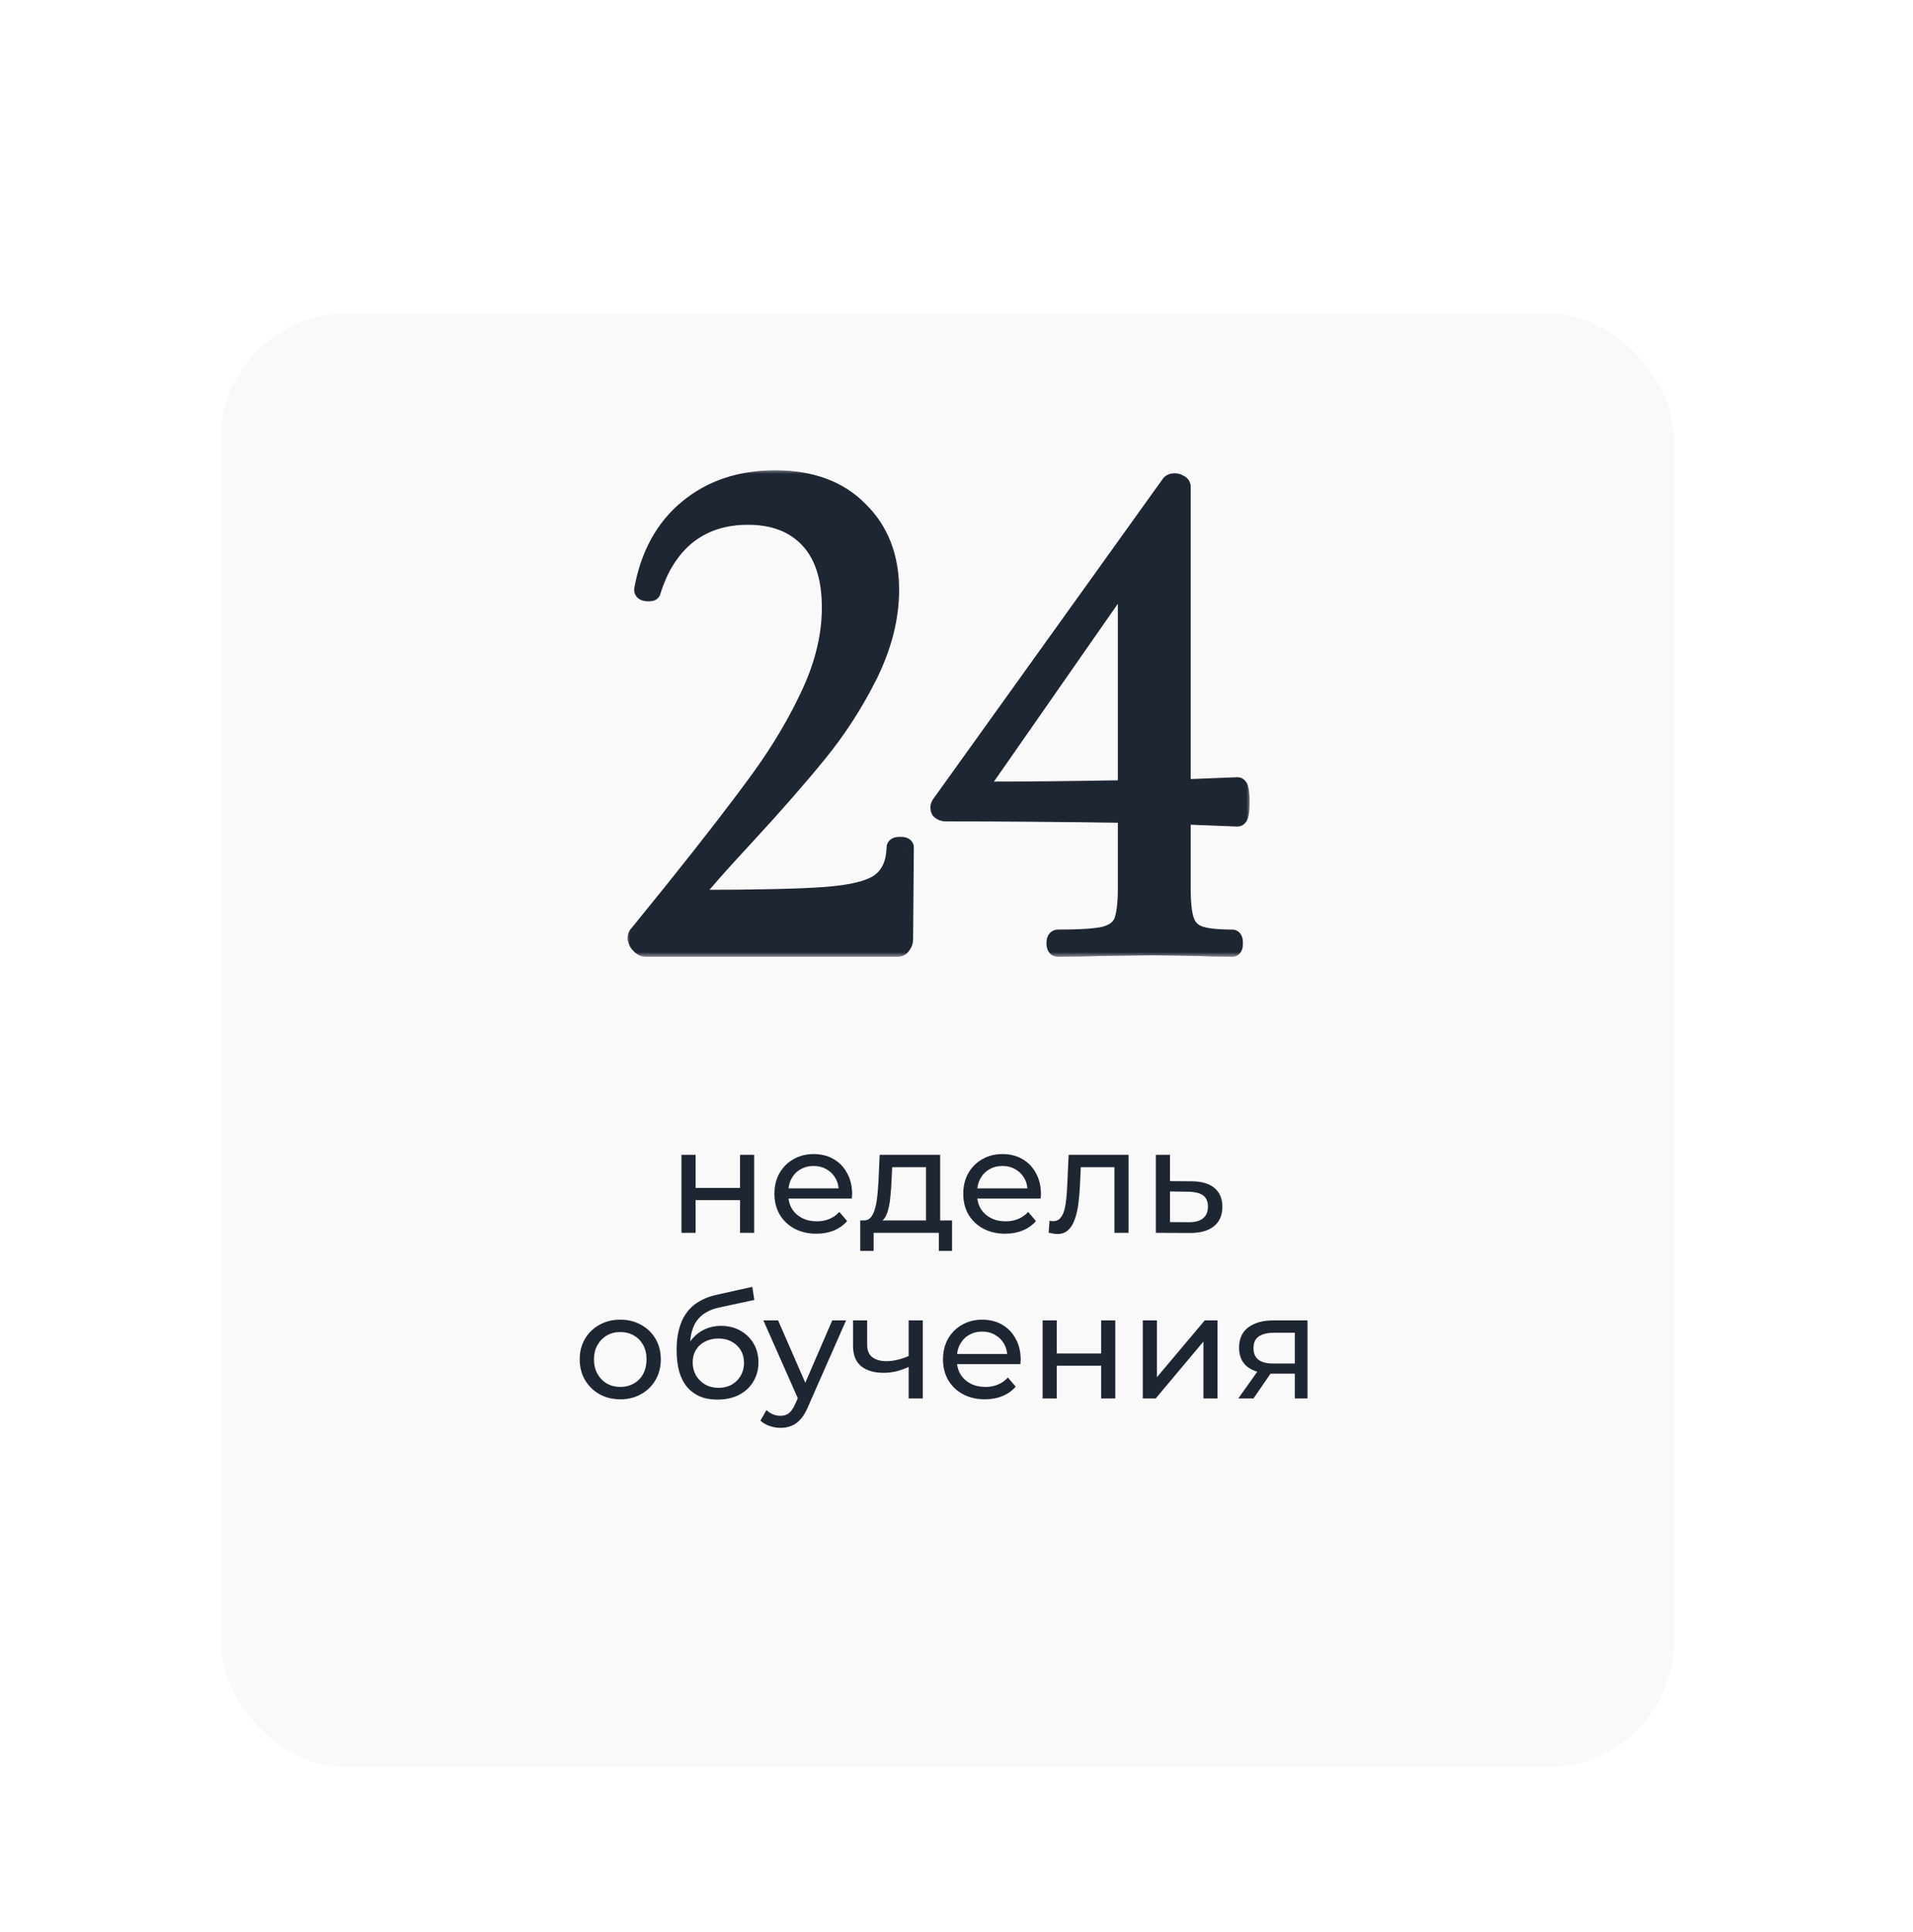
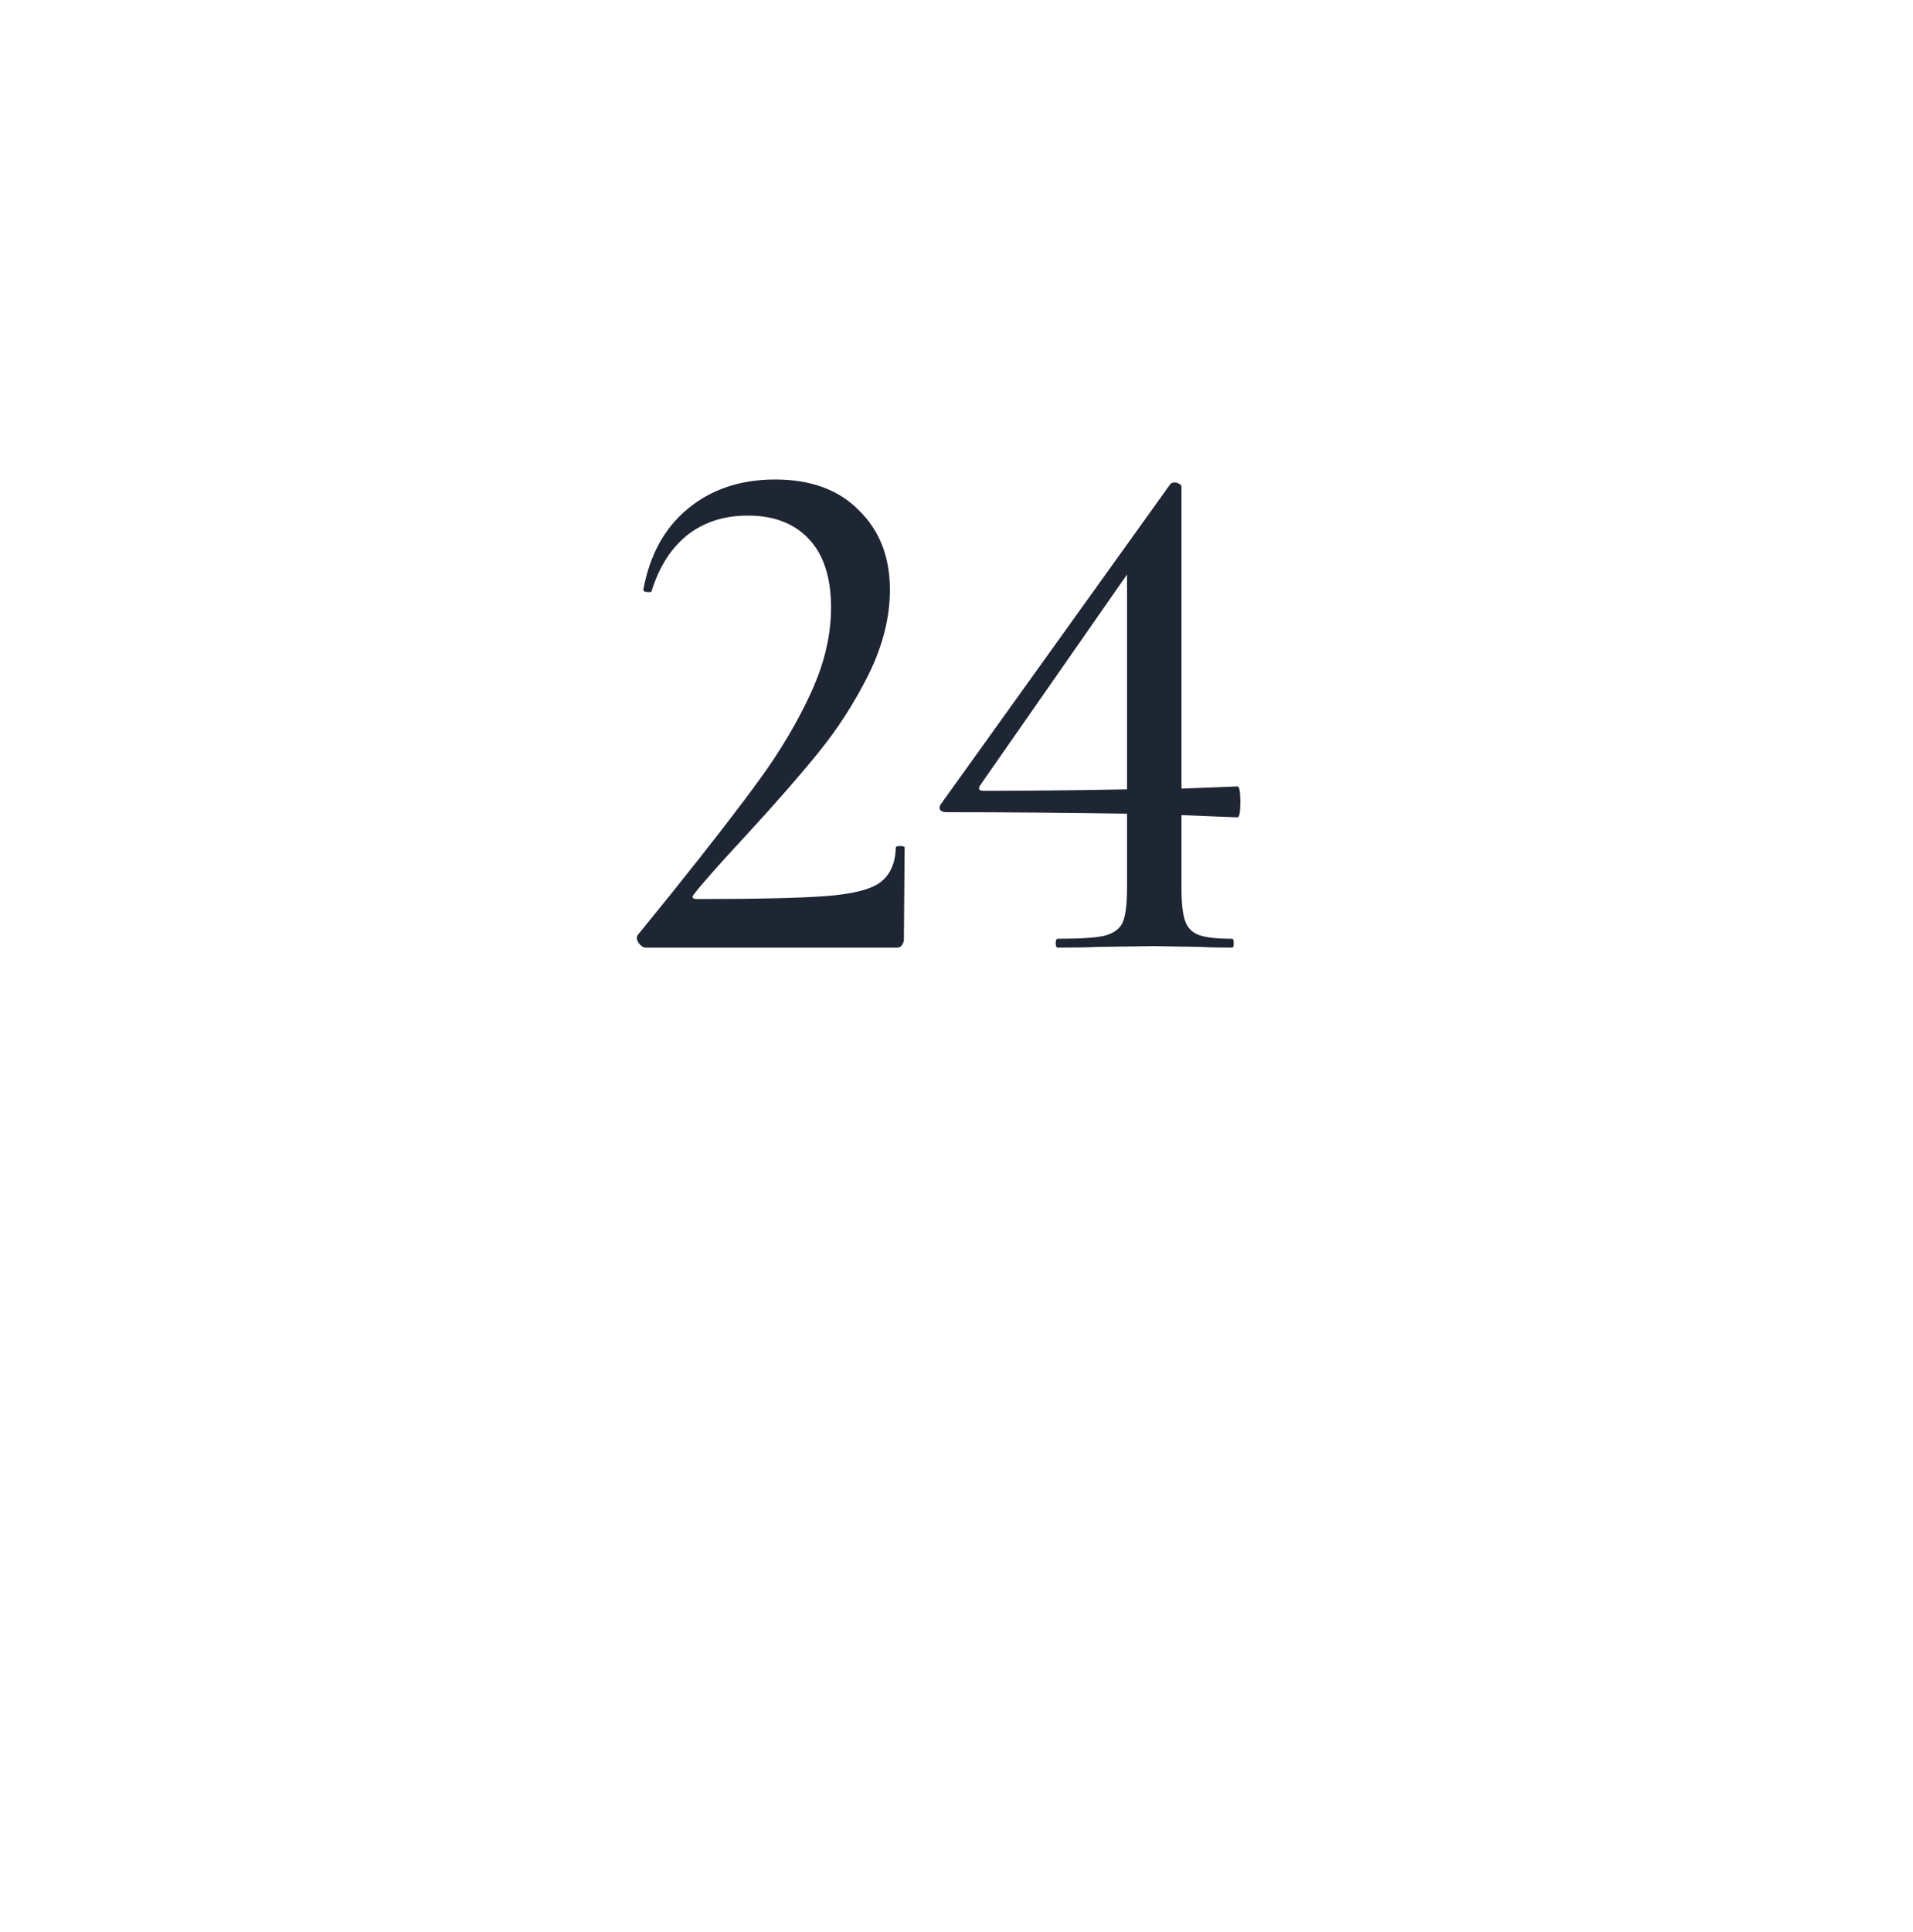
<svg xmlns="http://www.w3.org/2000/svg" width="208" height="210" viewBox="0 0 208 210" fill="none">
  <g filter="url(#filter0_ddd_5908_436)">
-     <rect x="24" y="24" width="158" height="158" rx="13.613" fill="#F9F9F9" />
-   </g>
+     </g>
  <mask id="path-2-outside-1_5908_436" maskUnits="userSpaceOnUse" x="68" y="51" width="68" height="53" fill="black">
    <rect fill="white" x="68" y="51" width="68" height="53" />
-     <path d="M70.2 103C69.933 103 69.667 102.813 69.4 102.44C69.187 102.067 69.187 101.773 69.4 101.56L73.16 96.92C77.267 91.8 80.44 87.693 82.68 84.6C84.92 81.507 86.76 78.387 88.2 75.24C89.64 72.093 90.36 69.027 90.36 66.04C90.36 62.787 89.56 60.307 87.96 58.6C86.36 56.893 84.147 56.04 81.32 56.04C78.707 56.04 76.493 56.76 74.68 58.2C72.92 59.64 71.64 61.667 70.84 64.28C70.84 64.333 70.733 64.36 70.52 64.36C70.093 64.36 69.907 64.253 69.96 64.04C70.653 60.307 72.253 57.4 74.76 55.32C77.32 53.187 80.493 52.12 84.28 52.12C88.173 52.12 91.213 53.24 93.4 55.48C95.64 57.667 96.76 60.547 96.76 64.12C96.76 67.107 95.987 70.173 94.44 73.32C92.893 76.413 91.053 79.267 88.92 81.88C86.84 84.44 84.227 87.427 81.08 90.84C78.307 93.827 76.44 95.933 75.48 97.16C75.16 97.533 75.267 97.72 75.8 97.72C82.307 97.72 86.973 97.613 89.8 97.4C92.627 97.187 94.573 96.707 95.64 95.96C96.76 95.16 97.347 93.88 97.4 92.12C97.4 92.013 97.56 91.96 97.88 91.96C98.2 91.96 98.36 92.013 98.36 92.12L98.28 102.12C98.28 102.333 98.2 102.547 98.04 102.76C97.933 102.92 97.773 103 97.56 103H70.2ZM134.543 85.48C134.756 85.48 134.863 86.04 134.863 87.16C134.863 88.28 134.756 88.84 134.543 88.84L128.463 88.6V96.52C128.463 98.173 128.596 99.373 128.863 100.12C129.13 100.867 129.636 101.373 130.383 101.64C131.13 101.907 132.33 102.04 133.983 102.04C134.09 102.04 134.143 102.2 134.143 102.52C134.143 102.84 134.09 103 133.983 103C132.543 103 131.396 102.973 130.543 102.92L125.423 102.84L119.343 102.92C118.276 102.973 116.836 103 115.023 103C114.863 103 114.783 102.84 114.783 102.52C114.783 102.2 114.863 102.04 115.023 102.04C117.423 102.04 119.103 101.933 120.063 101.72C121.076 101.453 121.743 100.973 122.063 100.28C122.383 99.533 122.543 98.28 122.543 96.52V88.44C115.503 88.333 108.943 88.28 102.863 88.28C102.596 88.28 102.383 88.2 102.223 88.04C102.116 87.827 102.143 87.613 102.303 87.4L127.263 52.6C127.37 52.493 127.53 52.44 127.743 52.44C127.903 52.44 128.063 52.493 128.223 52.6C128.383 52.653 128.463 52.76 128.463 52.92V85.72L134.543 85.48ZM106.943 85.96C111.37 85.96 116.57 85.907 122.543 85.8V62.44L106.543 85.4C106.33 85.773 106.463 85.96 106.943 85.96Z" />
  </mask>
  <path d="M70.2 103C69.933 103 69.667 102.813 69.4 102.44C69.187 102.067 69.187 101.773 69.4 101.56L73.16 96.92C77.267 91.8 80.44 87.693 82.68 84.6C84.92 81.507 86.76 78.387 88.2 75.24C89.64 72.093 90.36 69.027 90.36 66.04C90.36 62.787 89.56 60.307 87.96 58.6C86.36 56.893 84.147 56.04 81.32 56.04C78.707 56.04 76.493 56.76 74.68 58.2C72.92 59.64 71.64 61.667 70.84 64.28C70.84 64.333 70.733 64.36 70.52 64.36C70.093 64.36 69.907 64.253 69.96 64.04C70.653 60.307 72.253 57.4 74.76 55.32C77.32 53.187 80.493 52.12 84.28 52.12C88.173 52.12 91.213 53.24 93.4 55.48C95.64 57.667 96.76 60.547 96.76 64.12C96.76 67.107 95.987 70.173 94.44 73.32C92.893 76.413 91.053 79.267 88.92 81.88C86.84 84.44 84.227 87.427 81.08 90.84C78.307 93.827 76.44 95.933 75.48 97.16C75.16 97.533 75.267 97.72 75.8 97.72C82.307 97.72 86.973 97.613 89.8 97.4C92.627 97.187 94.573 96.707 95.64 95.96C96.76 95.16 97.347 93.88 97.4 92.12C97.4 92.013 97.56 91.96 97.88 91.96C98.2 91.96 98.36 92.013 98.36 92.12L98.28 102.12C98.28 102.333 98.2 102.547 98.04 102.76C97.933 102.92 97.773 103 97.56 103H70.2ZM134.543 85.48C134.756 85.48 134.863 86.04 134.863 87.16C134.863 88.28 134.756 88.84 134.543 88.84L128.463 88.6V96.52C128.463 98.173 128.596 99.373 128.863 100.12C129.13 100.867 129.636 101.373 130.383 101.64C131.13 101.907 132.33 102.04 133.983 102.04C134.09 102.04 134.143 102.2 134.143 102.52C134.143 102.84 134.09 103 133.983 103C132.543 103 131.396 102.973 130.543 102.92L125.423 102.84L119.343 102.92C118.276 102.973 116.836 103 115.023 103C114.863 103 114.783 102.84 114.783 102.52C114.783 102.2 114.863 102.04 115.023 102.04C117.423 102.04 119.103 101.933 120.063 101.72C121.076 101.453 121.743 100.973 122.063 100.28C122.383 99.533 122.543 98.28 122.543 96.52V88.44C115.503 88.333 108.943 88.28 102.863 88.28C102.596 88.28 102.383 88.2 102.223 88.04C102.116 87.827 102.143 87.613 102.303 87.4L127.263 52.6C127.37 52.493 127.53 52.44 127.743 52.44C127.903 52.44 128.063 52.493 128.223 52.6C128.383 52.653 128.463 52.76 128.463 52.92V85.72L134.543 85.48ZM106.943 85.96C111.37 85.96 116.57 85.907 122.543 85.8V62.44L106.543 85.4C106.33 85.773 106.463 85.96 106.943 85.96Z" fill="#1E2533" />
-   <path d="M69.4 102.44L68.532 102.936L68.557 102.98L68.586 103.021L69.4 102.44ZM69.4 101.56L70.107 102.267L70.144 102.23L70.177 102.19L69.4 101.56ZM73.16 96.92L73.937 97.55L73.94 97.546L73.16 96.92ZM82.68 84.6L83.49 85.186L82.68 84.6ZM88.2 75.24L89.109 75.656L88.2 75.24ZM87.96 58.6L88.689 57.916L87.96 58.6ZM74.68 58.2L74.058 57.417L74.052 57.421L74.047 57.426L74.68 58.2ZM70.84 64.28L69.884 63.987L69.84 64.13V64.28H70.84ZM69.96 64.04L70.93 64.282L70.938 64.253L70.943 64.223L69.96 64.04ZM74.76 55.32L75.399 56.09L75.4 56.088L74.76 55.32ZM93.4 55.48L92.684 56.178L92.693 56.187L92.701 56.196L93.4 55.48ZM94.44 73.32L95.334 73.767L95.338 73.761L94.44 73.32ZM88.92 81.88L88.145 81.248L88.144 81.249L88.92 81.88ZM81.08 90.84L81.813 91.52L81.815 91.518L81.08 90.84ZM75.48 97.16L76.239 97.811L76.254 97.794L76.267 97.776L75.48 97.16ZM89.8 97.4L89.875 98.397L89.8 97.4ZM95.64 95.96L96.213 96.779L96.221 96.774L95.64 95.96ZM97.4 92.12L98.4 92.15L98.4 92.135V92.12H97.4ZM98.36 92.12L99.36 92.128V92.12H98.36ZM98.28 102.12L97.28 102.112V102.12H98.28ZM98.04 102.76L97.24 102.16L97.223 102.182L97.208 102.205L98.04 102.76ZM70.2 102C70.252 102 70.297 102.01 70.33 102.021C70.362 102.032 70.376 102.043 70.374 102.041C70.37 102.038 70.353 102.026 70.324 101.995C70.295 101.965 70.258 101.921 70.214 101.859L68.586 103.021C68.907 103.471 69.435 104 70.2 104V102ZM70.268 101.944C70.21 101.843 70.24 101.85 70.24 101.94C70.24 101.991 70.23 102.055 70.202 102.123C70.173 102.19 70.136 102.238 70.107 102.267L68.693 100.853C68.405 101.141 68.24 101.52 68.24 101.94C68.24 102.323 68.376 102.664 68.532 102.936L70.268 101.944ZM70.177 102.19L73.937 97.55L72.383 96.29L68.623 100.93L70.177 102.19ZM73.94 97.546C78.051 92.421 81.236 88.299 83.49 85.186L81.87 84.013C79.644 87.087 76.483 91.18 72.38 96.294L73.94 97.546ZM83.49 85.186C85.765 82.045 87.639 78.868 89.109 75.656L87.291 74.824C85.881 77.905 84.075 80.968 81.87 84.013L83.49 85.186ZM89.109 75.656C90.6 72.4 91.36 69.191 91.36 66.04H89.36C89.36 68.862 88.68 71.787 87.291 74.824L89.109 75.656ZM91.36 66.04C91.36 62.633 90.521 59.87 88.689 57.916L87.231 59.284C88.599 60.743 89.36 62.941 89.36 66.04H91.36ZM88.689 57.916C86.862 55.967 84.361 55.04 81.32 55.04V57.04C83.932 57.04 85.858 57.82 87.231 59.284L88.689 57.916ZM81.32 55.04C78.511 55.04 76.071 55.819 74.058 57.417L75.302 58.983C76.916 57.702 78.902 57.04 81.32 57.04V55.04ZM74.047 57.426C72.105 59.014 70.73 61.224 69.884 63.987L71.796 64.573C72.55 62.109 73.735 60.266 75.313 58.974L74.047 57.426ZM69.84 64.28C69.84 63.901 70.051 63.642 70.22 63.515C70.361 63.41 70.488 63.377 70.517 63.37C70.587 63.353 70.606 63.36 70.52 63.36V65.36C70.647 65.36 70.827 65.354 71.002 65.31C71.085 65.29 71.253 65.24 71.42 65.115C71.615 64.969 71.84 64.686 71.84 64.28H69.84ZM70.52 63.36C70.487 63.36 70.462 63.359 70.444 63.358C70.435 63.357 70.428 63.356 70.423 63.356C70.418 63.355 70.416 63.355 70.416 63.355C70.416 63.355 70.419 63.355 70.425 63.357C70.43 63.358 70.439 63.36 70.45 63.364C70.471 63.371 70.509 63.385 70.556 63.412C70.654 63.468 70.801 63.587 70.888 63.795C70.974 64.002 70.955 64.184 70.93 64.282L68.99 63.797C68.939 64.003 68.923 64.278 69.042 64.565C69.162 64.853 69.372 65.039 69.564 65.148C69.896 65.338 70.273 65.36 70.52 65.36V63.36ZM70.943 64.223C71.601 60.679 73.101 57.996 75.399 56.09L74.121 54.55C71.406 56.804 69.705 59.934 68.977 63.857L70.943 64.223ZM75.4 56.088C77.756 54.125 80.694 53.12 84.28 53.12V51.12C80.293 51.12 76.884 52.248 74.12 54.552L75.4 56.088ZM84.28 53.12C87.974 53.12 90.73 54.176 92.684 56.178L94.116 54.782C91.697 52.304 88.373 51.12 84.28 51.12V53.12ZM92.701 56.196C94.721 58.167 95.76 60.775 95.76 64.12H97.76C97.76 60.319 96.559 57.166 94.099 54.764L92.701 56.196ZM95.76 64.12C95.76 66.929 95.033 69.846 93.543 72.879L95.338 73.761C96.94 70.501 97.76 67.284 97.76 64.12H95.76ZM93.546 72.873C92.031 75.902 90.231 78.693 88.145 81.248L89.695 82.512C91.876 79.841 93.756 76.925 95.334 73.767L93.546 72.873ZM88.144 81.249C86.081 83.788 83.483 86.758 80.345 90.162L81.815 91.518C84.971 88.095 87.599 85.092 89.696 82.511L88.144 81.249ZM80.347 90.159C77.576 93.144 75.682 95.279 74.692 96.544L76.267 97.776C77.198 96.587 79.038 94.509 81.813 91.52L80.347 90.159ZM74.721 96.509C74.608 96.641 74.471 96.825 74.385 97.049C74.296 97.283 74.225 97.679 74.452 98.076C74.662 98.445 75.004 98.588 75.2 98.645C75.409 98.706 75.621 98.72 75.8 98.72V96.72C75.712 96.72 75.711 96.711 75.76 96.725C75.796 96.736 76.031 96.809 76.188 97.084C76.362 97.388 76.29 97.667 76.254 97.761C76.222 97.846 76.192 97.865 76.239 97.811L74.721 96.509ZM75.8 98.72C82.308 98.72 87.008 98.614 89.875 98.397L89.725 96.403C86.939 96.613 82.305 96.72 75.8 96.72V98.72ZM89.875 98.397C92.716 98.183 94.906 97.694 96.213 96.779L95.067 95.141C94.24 95.719 92.537 96.191 89.725 96.403L89.875 98.397ZM96.221 96.774C97.664 95.743 98.34 94.127 98.4 92.15L96.4 92.09C96.354 93.633 95.856 94.577 95.059 95.146L96.221 96.774ZM98.4 92.12C98.4 92.376 98.292 92.602 98.137 92.757C98.007 92.888 97.877 92.935 97.836 92.949C97.76 92.974 97.749 92.96 97.88 92.96V90.96C97.691 90.96 97.44 90.972 97.204 91.051C96.993 91.121 96.4 91.402 96.4 92.12H98.4ZM97.88 92.96C98.011 92.96 98 92.974 97.924 92.949C97.883 92.935 97.753 92.888 97.623 92.757C97.468 92.602 97.36 92.376 97.36 92.12H99.36C99.36 91.402 98.767 91.121 98.556 91.051C98.32 90.972 98.069 90.96 97.88 90.96V92.96ZM97.36 92.112L97.28 102.112L99.28 102.128L99.36 92.128L97.36 92.112ZM97.28 102.12C97.28 102.11 97.281 102.102 97.282 102.096C97.283 102.089 97.284 102.087 97.284 102.089C97.282 102.093 97.272 102.117 97.24 102.16L98.84 103.36C99.097 103.018 99.28 102.599 99.28 102.12H97.28ZM97.208 102.205C97.244 102.152 97.305 102.089 97.393 102.046C97.476 102.004 97.541 102 97.56 102V104C98.065 104 98.557 103.787 98.872 103.315L97.208 102.205ZM97.56 102H70.2V104H97.56V102ZM134.543 85.48V84.48H134.523L134.504 84.481L134.543 85.48ZM134.543 88.84L134.504 89.839L134.523 89.84H134.543V88.84ZM128.463 88.6L128.503 87.601L127.463 87.56V88.6H128.463ZM128.863 100.12L127.921 100.456H127.921L128.863 100.12ZM130.543 102.92L130.606 101.922L130.582 101.92L130.559 101.92L130.543 102.92ZM125.423 102.84L125.439 101.84L125.424 101.84L125.41 101.84L125.423 102.84ZM119.343 102.92L119.33 101.92L119.312 101.92L119.293 101.921L119.343 102.92ZM120.063 101.72L120.28 102.696L120.299 102.692L120.318 102.687L120.063 101.72ZM122.063 100.28L122.971 100.699L122.977 100.687L122.982 100.674L122.063 100.28ZM122.543 88.44H123.543V87.455L122.558 87.44L122.543 88.44ZM102.223 88.04L101.329 88.487L101.401 88.632L101.516 88.747L102.223 88.04ZM102.303 87.4L103.103 88L103.11 87.992L103.116 87.983L102.303 87.4ZM127.263 52.6L126.556 51.893L126.498 51.951L126.451 52.017L127.263 52.6ZM128.223 52.6L127.668 53.432L127.78 53.506L127.907 53.549L128.223 52.6ZM128.463 85.72H127.463V86.76L128.503 86.719L128.463 85.72ZM122.543 85.8L122.561 86.8L123.543 86.782V85.8H122.543ZM122.543 62.44H123.543V59.256L121.723 61.868L122.543 62.44ZM106.543 85.4L105.723 84.828L105.697 84.865L105.675 84.904L106.543 85.4ZM134.543 86.48C134.075 86.48 133.854 86.15 133.815 86.081C133.773 86.008 133.781 85.986 133.801 86.087C133.836 86.272 133.863 86.615 133.863 87.16H135.863C135.863 86.585 135.837 86.088 135.765 85.713C135.731 85.534 135.673 85.302 135.551 85.089C135.432 84.88 135.118 84.48 134.543 84.48V86.48ZM133.863 87.16C133.863 87.705 133.836 88.048 133.801 88.233C133.781 88.334 133.773 88.312 133.815 88.239C133.854 88.17 134.075 87.84 134.543 87.84V89.84C135.118 89.84 135.432 89.44 135.551 89.231C135.673 89.018 135.731 88.786 135.765 88.607C135.837 88.232 135.863 87.735 135.863 87.16H133.863ZM134.583 87.841L128.503 87.601L128.424 89.599L134.504 89.839L134.583 87.841ZM127.463 88.6V96.52H129.463V88.6H127.463ZM127.463 96.52C127.463 98.191 127.593 99.538 127.921 100.456L129.805 99.784C129.6 99.209 129.463 98.156 129.463 96.52H127.463ZM127.921 100.456C128.289 101.485 129.018 102.214 130.047 102.582L130.719 100.698C130.255 100.532 129.971 100.248 129.805 99.784L127.921 100.456ZM130.047 102.582C130.965 102.91 132.312 103.04 133.983 103.04V101.04C132.348 101.04 131.294 100.904 130.719 100.698L130.047 102.582ZM133.983 103.04C133.727 103.04 133.501 102.932 133.346 102.777C133.216 102.647 133.168 102.517 133.154 102.476C133.129 102.4 133.143 102.389 133.143 102.52H135.143C135.143 102.331 135.131 102.08 135.052 101.844C134.982 101.633 134.701 101.04 133.983 101.04V103.04ZM133.143 102.52C133.143 102.651 133.129 102.64 133.154 102.564C133.168 102.523 133.216 102.393 133.346 102.263C133.501 102.108 133.727 102 133.983 102V104C134.701 104 134.982 103.407 135.052 103.196C135.131 102.96 135.143 102.709 135.143 102.52H133.143ZM133.983 102C132.552 102 131.429 101.973 130.606 101.922L130.481 103.918C131.364 103.973 132.534 104 133.983 104V102ZM130.559 101.92L125.439 101.84L125.408 103.84L130.528 103.92L130.559 101.92ZM125.41 101.84L119.33 101.92L119.356 103.92L125.436 103.84L125.41 101.84ZM119.293 101.921C118.251 101.973 116.83 102 115.023 102V104C116.843 104 118.302 103.973 119.393 103.919L119.293 101.921ZM115.023 102C115.158 102 115.321 102.037 115.473 102.138C115.619 102.235 115.698 102.354 115.738 102.433C115.802 102.562 115.783 102.629 115.783 102.52H113.783C113.783 102.731 113.804 103.038 113.949 103.327C114.028 103.486 114.158 103.665 114.363 103.802C114.575 103.943 114.808 104 115.023 104V102ZM115.783 102.52C115.783 102.411 115.802 102.478 115.738 102.607C115.698 102.686 115.619 102.805 115.473 102.902C115.321 103.003 115.158 103.04 115.023 103.04V101.04C114.808 101.04 114.575 101.097 114.363 101.238C114.158 101.375 114.028 101.554 113.949 101.713C113.804 102.002 113.783 102.309 113.783 102.52H115.783ZM115.023 103.04C117.422 103.04 119.201 102.936 120.28 102.696L119.846 100.744C119.005 100.931 117.425 101.04 115.023 101.04V103.04ZM120.318 102.687C121.506 102.374 122.484 101.754 122.971 100.699L121.155 99.861C121.002 100.192 120.647 100.532 119.809 100.753L120.318 102.687ZM122.982 100.674C123.389 99.726 123.543 98.294 123.543 96.52H121.543C121.543 98.266 121.378 99.341 121.144 99.886L122.982 100.674ZM123.543 96.52V88.44H121.543V96.52H123.543ZM122.558 87.44C115.514 87.333 108.949 87.28 102.863 87.28V89.28C108.937 89.28 115.492 89.333 122.528 89.44L122.558 87.44ZM102.863 87.28C102.83 87.28 102.831 87.275 102.854 87.284C102.866 87.288 102.879 87.294 102.894 87.304C102.908 87.313 102.921 87.323 102.93 87.333L101.516 88.747C101.897 89.128 102.382 89.28 102.863 89.28V87.28ZM103.118 87.593C103.142 87.643 103.169 87.734 103.155 87.844C103.149 87.894 103.136 87.933 103.124 87.961C103.118 87.974 103.113 87.984 103.109 87.99C103.107 87.994 103.106 87.996 103.105 87.998C103.104 87.999 103.104 87.999 103.104 87.999C103.103 88 103.103 88 103.103 88C103.103 88 103.103 88 103.103 88C103.103 88 103.103 88 103.103 88C103.103 88 103.103 88 103.103 88L101.503 86.8C101.344 87.013 101.21 87.28 101.171 87.596C101.13 87.92 101.197 88.224 101.329 88.487L103.118 87.593ZM103.116 87.983L128.076 53.183L126.451 52.017L101.491 86.817L103.116 87.983ZM127.97 53.307C127.901 53.376 127.829 53.412 127.779 53.429C127.734 53.444 127.717 53.44 127.743 53.44V51.44C127.376 51.44 126.916 51.532 126.556 51.893L127.97 53.307ZM127.743 53.44C127.71 53.44 127.683 53.434 127.667 53.429C127.652 53.424 127.652 53.421 127.668 53.432L128.778 51.768C128.487 51.574 128.137 51.44 127.743 51.44V53.44ZM127.907 53.549C127.845 53.528 127.714 53.468 127.603 53.32C127.489 53.168 127.463 53.012 127.463 52.92H129.463C129.463 52.668 129.397 52.379 129.203 52.12C129.012 51.865 128.761 51.725 128.539 51.651L127.907 53.549ZM127.463 52.92V85.72H129.463V52.92H127.463ZM128.503 86.719L134.583 86.479L134.504 84.481L128.424 84.721L128.503 86.719ZM106.943 86.96C111.377 86.96 116.584 86.907 122.561 86.8L122.525 84.8C116.556 84.907 111.362 84.96 106.943 84.96V86.96ZM123.543 85.8V62.44H121.543V85.8H123.543ZM121.723 61.868L105.723 84.828L107.364 85.972L123.364 63.012L121.723 61.868ZM105.675 84.904C105.547 85.127 105.226 85.781 105.669 86.401C105.873 86.686 106.152 86.819 106.357 86.882C106.562 86.944 106.768 86.96 106.943 86.96V84.96C106.878 84.96 106.887 84.953 106.939 84.968C106.991 84.984 107.16 85.047 107.297 85.239C107.446 85.448 107.456 85.664 107.438 85.786C107.423 85.889 107.391 85.931 107.411 85.896L105.675 84.904Z" fill="#1E2533" mask="url(#path-2-outside-1_5908_436)" />
-   <path d="M74.097 134V125.52H75.633V129.12H80.465V125.52H82.001V134H80.465V130.448H75.633V134H74.097ZM88.764 134.096C87.857 134.096 87.057 133.909 86.364 133.536C85.681 133.163 85.148 132.651 84.764 132C84.391 131.349 84.204 130.603 84.204 129.76C84.204 128.917 84.385 128.171 84.748 127.52C85.121 126.869 85.628 126.363 86.268 126C86.919 125.627 87.649 125.44 88.46 125.44C89.281 125.44 90.007 125.621 90.636 125.984C91.265 126.347 91.756 126.859 92.108 127.52C92.471 128.171 92.652 128.933 92.652 129.808C92.652 129.872 92.647 129.947 92.636 130.032C92.636 130.117 92.631 130.197 92.62 130.272H85.404V129.168H91.82L91.196 129.552C91.207 129.008 91.095 128.523 90.86 128.096C90.625 127.669 90.3 127.339 89.884 127.104C89.479 126.859 89.004 126.736 88.46 126.736C87.927 126.736 87.452 126.859 87.036 127.104C86.62 127.339 86.295 127.675 86.06 128.112C85.825 128.539 85.708 129.029 85.708 129.584V129.84C85.708 130.405 85.836 130.912 86.092 131.36C86.359 131.797 86.727 132.139 87.196 132.384C87.665 132.629 88.204 132.752 88.812 132.752C89.313 132.752 89.767 132.667 90.172 132.496C90.588 132.325 90.951 132.069 91.26 131.728L92.108 132.72C91.724 133.168 91.244 133.509 90.668 133.744C90.103 133.979 89.468 134.096 88.764 134.096ZM100.686 133.28V126.864H97.006L96.926 128.496C96.905 129.029 96.868 129.547 96.814 130.048C96.772 130.539 96.697 130.992 96.59 131.408C96.494 131.824 96.35 132.165 96.158 132.432C95.966 132.699 95.71 132.864 95.39 132.928L93.87 132.656C94.201 132.667 94.468 132.56 94.67 132.336C94.873 132.101 95.028 131.781 95.134 131.376C95.252 130.971 95.337 130.512 95.39 130C95.444 129.477 95.486 128.939 95.518 128.384L95.646 125.52H102.222V133.28H100.686ZM93.534 135.968V132.656H103.518V135.968H102.078V134H94.99V135.968H93.534ZM109.295 134.096C108.389 134.096 107.589 133.909 106.895 133.536C106.213 133.163 105.679 132.651 105.295 132C104.922 131.349 104.735 130.603 104.735 129.76C104.735 128.917 104.917 128.171 105.279 127.52C105.653 126.869 106.159 126.363 106.799 126C107.45 125.627 108.181 125.44 108.991 125.44C109.813 125.44 110.538 125.621 111.167 125.984C111.797 126.347 112.287 126.859 112.639 127.52C113.002 128.171 113.183 128.933 113.183 129.808C113.183 129.872 113.178 129.947 113.167 130.032C113.167 130.117 113.162 130.197 113.151 130.272H105.935V129.168H112.351L111.727 129.552C111.738 129.008 111.626 128.523 111.391 128.096C111.157 127.669 110.831 127.339 110.415 127.104C110.01 126.859 109.535 126.736 108.991 126.736C108.458 126.736 107.983 126.859 107.567 127.104C107.151 127.339 106.826 127.675 106.591 128.112C106.357 128.539 106.239 129.029 106.239 129.584V129.84C106.239 130.405 106.367 130.912 106.623 131.36C106.89 131.797 107.258 132.139 107.727 132.384C108.197 132.629 108.735 132.752 109.343 132.752C109.845 132.752 110.298 132.667 110.703 132.496C111.119 132.325 111.482 132.069 111.791 131.728L112.639 132.72C112.255 133.168 111.775 133.509 111.199 133.744C110.634 133.979 109.999 134.096 109.295 134.096ZM114.018 133.984L114.114 132.688C114.188 132.699 114.258 132.709 114.322 132.72C114.386 132.731 114.444 132.736 114.498 132.736C114.839 132.736 115.106 132.619 115.298 132.384C115.5 132.149 115.65 131.84 115.746 131.456C115.842 131.061 115.911 130.619 115.954 130.128C115.996 129.637 116.028 129.147 116.049 128.656L116.194 125.52H122.706V134H121.17V126.416L121.538 126.864H117.186L117.538 126.4L117.426 128.752C117.394 129.499 117.335 130.197 117.25 130.848C117.164 131.499 117.031 132.069 116.85 132.56C116.679 133.051 116.439 133.435 116.13 133.712C115.831 133.989 115.442 134.128 114.962 134.128C114.823 134.128 114.674 134.112 114.514 134.08C114.364 134.059 114.199 134.027 114.018 133.984ZM129.596 128.4C130.673 128.411 131.494 128.656 132.06 129.136C132.625 129.616 132.908 130.293 132.908 131.168C132.908 132.085 132.598 132.795 131.98 133.296C131.361 133.787 130.486 134.027 129.356 134.016L125.676 134V125.52H127.212V128.384L129.596 128.4ZM129.228 132.848C129.921 132.859 130.444 132.72 130.796 132.432C131.158 132.144 131.34 131.717 131.34 131.152C131.34 130.597 131.164 130.192 130.812 129.936C130.46 129.68 129.932 129.547 129.228 129.536L127.212 129.504V132.832L129.228 132.848ZM67.448 152.096C66.595 152.096 65.838 151.909 65.176 151.536C64.515 151.163 63.992 150.651 63.608 150C63.224 149.339 63.032 148.592 63.032 147.76C63.032 146.917 63.224 146.171 63.608 145.52C63.992 144.869 64.515 144.363 65.176 144C65.838 143.627 66.595 143.44 67.448 143.44C68.291 143.44 69.043 143.627 69.704 144C70.376 144.363 70.899 144.869 71.272 145.52C71.656 146.16 71.848 146.907 71.848 147.76C71.848 148.603 71.656 149.349 71.272 150C70.899 150.651 70.376 151.163 69.704 151.536C69.043 151.909 68.291 152.096 67.448 152.096ZM67.448 150.752C67.992 150.752 68.478 150.629 68.904 150.384C69.341 150.139 69.683 149.792 69.928 149.344C70.174 148.885 70.296 148.357 70.296 147.76C70.296 147.152 70.174 146.629 69.928 146.192C69.683 145.744 69.341 145.397 68.904 145.152C68.478 144.907 67.992 144.784 67.448 144.784C66.904 144.784 66.419 144.907 65.992 145.152C65.566 145.397 65.224 145.744 64.968 146.192C64.712 146.629 64.584 147.152 64.584 147.76C64.584 148.357 64.712 148.885 64.968 149.344C65.224 149.792 65.566 150.139 65.992 150.384C66.419 150.629 66.904 150.752 67.448 150.752ZM77.986 152.128C77.282 152.128 76.658 152.016 76.114 151.792C75.581 151.568 75.122 151.237 74.738 150.8C74.354 150.352 74.061 149.792 73.858 149.12C73.666 148.437 73.57 147.637 73.57 146.72C73.57 145.995 73.634 145.344 73.762 144.768C73.89 144.192 74.072 143.68 74.306 143.232C74.552 142.784 74.85 142.395 75.202 142.064C75.565 141.733 75.97 141.461 76.418 141.248C76.877 141.024 77.378 140.853 77.922 140.736L81.794 139.872L82.018 141.296L78.45 142.064C78.237 142.107 77.981 142.171 77.682 142.256C77.383 142.341 77.079 142.475 76.77 142.656C76.461 142.827 76.173 143.067 75.906 143.376C75.639 143.685 75.426 144.091 75.266 144.592C75.106 145.083 75.026 145.691 75.026 146.416C75.026 146.619 75.031 146.773 75.042 146.88C75.053 146.987 75.064 147.093 75.074 147.2C75.096 147.307 75.112 147.467 75.122 147.68L74.482 147.024C74.653 146.437 74.925 145.925 75.298 145.488C75.671 145.051 76.12 144.715 76.642 144.48C77.175 144.235 77.757 144.112 78.386 144.112C79.175 144.112 79.874 144.283 80.482 144.624C81.101 144.965 81.586 145.435 81.938 146.032C82.29 146.629 82.466 147.312 82.466 148.08C82.466 148.859 82.279 149.557 81.906 150.176C81.543 150.784 81.026 151.264 80.354 151.616C79.682 151.957 78.893 152.128 77.986 152.128ZM78.13 150.848C78.674 150.848 79.154 150.731 79.57 150.496C79.986 150.251 80.311 149.925 80.546 149.52C80.781 149.104 80.898 148.64 80.898 148.128C80.898 147.616 80.781 147.163 80.546 146.768C80.311 146.373 79.986 146.064 79.57 145.84C79.154 145.605 78.663 145.488 78.098 145.488C77.565 145.488 77.085 145.6 76.658 145.824C76.231 146.037 75.901 146.341 75.666 146.736C75.431 147.12 75.314 147.568 75.314 148.08C75.314 148.592 75.431 149.061 75.666 149.488C75.912 149.904 76.242 150.235 76.658 150.48C77.085 150.725 77.576 150.848 78.13 150.848ZM84.858 155.2C84.452 155.2 84.058 155.131 83.674 154.992C83.29 154.864 82.959 154.672 82.681 154.416L83.338 153.264C83.551 153.467 83.785 153.621 84.041 153.728C84.297 153.835 84.57 153.888 84.858 153.888C85.231 153.888 85.54 153.792 85.785 153.6C86.031 153.408 86.26 153.067 86.474 152.576L87.001 151.408L87.162 151.216L90.49 143.52H91.993L87.882 152.848C87.636 153.445 87.359 153.915 87.049 154.256C86.751 154.597 86.42 154.837 86.058 154.976C85.695 155.125 85.295 155.2 84.858 155.2ZM86.874 152.272L83.001 143.52H84.602L87.897 151.072L86.874 152.272ZM98.91 148.528C98.462 148.741 97.998 148.912 97.518 149.04C97.049 149.157 96.564 149.216 96.062 149.216C95.038 149.216 94.228 148.976 93.63 148.496C93.043 148.016 92.75 147.275 92.75 146.272V143.52H94.286V146.176C94.286 146.784 94.473 147.232 94.846 147.52C95.23 147.808 95.742 147.952 96.382 147.952C96.787 147.952 97.204 147.899 97.63 147.792C98.067 147.685 98.494 147.536 98.91 147.344V148.528ZM98.798 152V143.52H100.334V152H98.798ZM107.092 152.096C106.185 152.096 105.385 151.909 104.692 151.536C104.009 151.163 103.476 150.651 103.092 150C102.719 149.349 102.532 148.603 102.532 147.76C102.532 146.917 102.713 146.171 103.076 145.52C103.449 144.869 103.956 144.363 104.596 144C105.247 143.627 105.977 143.44 106.788 143.44C107.609 143.44 108.335 143.621 108.964 143.984C109.593 144.347 110.084 144.859 110.436 145.52C110.799 146.171 110.98 146.933 110.98 147.808C110.98 147.872 110.975 147.947 110.964 148.032C110.964 148.117 110.959 148.197 110.948 148.272H103.732V147.168H110.148L109.524 147.552C109.535 147.008 109.423 146.523 109.188 146.096C108.953 145.669 108.628 145.339 108.212 145.104C107.807 144.859 107.332 144.736 106.788 144.736C106.255 144.736 105.78 144.859 105.364 145.104C104.948 145.339 104.623 145.675 104.388 146.112C104.153 146.539 104.036 147.029 104.036 147.584V147.84C104.036 148.405 104.164 148.912 104.42 149.36C104.687 149.797 105.055 150.139 105.524 150.384C105.993 150.629 106.532 150.752 107.14 150.752C107.641 150.752 108.095 150.667 108.5 150.496C108.916 150.325 109.279 150.069 109.588 149.728L110.436 150.72C110.052 151.168 109.572 151.509 108.996 151.744C108.431 151.979 107.796 152.096 107.092 152.096ZM113.363 152V143.52H114.899V147.12H119.731V143.52H121.267V152H119.731V148.448H114.899V152H113.363ZM124.254 152V143.52H125.79V149.696L130.99 143.52H132.382V152H130.846V145.824L125.662 152H124.254ZM140.787 152V149.024L141.027 149.312H138.323C137.192 149.312 136.307 149.072 135.667 148.592C135.038 148.112 134.723 147.413 134.723 146.496C134.723 145.515 135.059 144.773 135.731 144.272C136.414 143.771 137.32 143.52 138.451 143.52H142.163V152H140.787ZM134.643 152L136.947 148.752H138.531L136.291 152H134.643ZM140.787 148.544V144.432L141.027 144.864H138.499C137.795 144.864 137.251 144.997 136.867 145.264C136.483 145.52 136.291 145.947 136.291 146.544C136.291 147.653 137.006 148.208 138.435 148.208H141.027L140.787 148.544Z" fill="#1E2533" />
  <defs>
    <filter id="filter0_ddd_5908_436" x="-1.319" y="0.762" width="208.638" height="208.638" filterUnits="userSpaceOnUse" color-interpolation-filters="sRGB">
      <feFlood flood-opacity="0" result="BackgroundImageFix" />
      <feColorMatrix in="SourceAlpha" type="matrix" values="0 0 0 0 0 0 0 0 0 0 0 0 0 0 0 0 0 0 127 0" result="hardAlpha" />
      <feMorphology radius="1" operator="dilate" in="SourceAlpha" result="effect1_dropShadow_5908_436" />
      <feOffset dy="4" />
      <feGaussianBlur stdDeviation="7.4" />
      <feComposite in2="hardAlpha" operator="out" />
      <feColorMatrix type="matrix" values="0 0 0 0 0.118 0 0 0 0 0.145 0 0 0 0 0.2 0 0 0 0.2 0" />
      <feBlend mode="normal" in2="BackgroundImageFix" result="effect1_dropShadow_5908_436" />
      <feColorMatrix in="SourceAlpha" type="matrix" values="0 0 0 0 0 0 0 0 0 0 0 0 0 0 0 0 0 0 127 0" result="hardAlpha" />
      <feMorphology radius="5.445" operator="dilate" in="SourceAlpha" result="effect2_dropShadow_5908_436" />
      <feOffset dy="2.082" />
      <feGaussianBlur stdDeviation="9.937" />
      <feComposite in2="hardAlpha" operator="out" />
      <feColorMatrix type="matrix" values="0 0 0 0 0.976 0 0 0 0 0.976 0 0 0 0 0.976 0 0 0 0.25 0" />
      <feBlend mode="normal" in2="effect1_dropShadow_5908_436" result="effect2_dropShadow_5908_436" />
      <feColorMatrix in="SourceAlpha" type="matrix" values="0 0 0 0 0 0 0 0 0 0 0 0 0 0 0 0 0 0 127 0" result="hardAlpha" />
      <feOffset dy="4" />
      <feGaussianBlur stdDeviation="2" />
      <feComposite in2="hardAlpha" operator="out" />
      <feColorMatrix type="matrix" values="0 0 0 0 0 0 0 0 0 0 0 0 0 0 0 0 0 0 0.25 0" />
      <feBlend mode="normal" in2="effect2_dropShadow_5908_436" result="effect3_dropShadow_5908_436" />
      <feBlend mode="normal" in="SourceGraphic" in2="effect3_dropShadow_5908_436" result="shape" />
    </filter>
  </defs>
</svg>